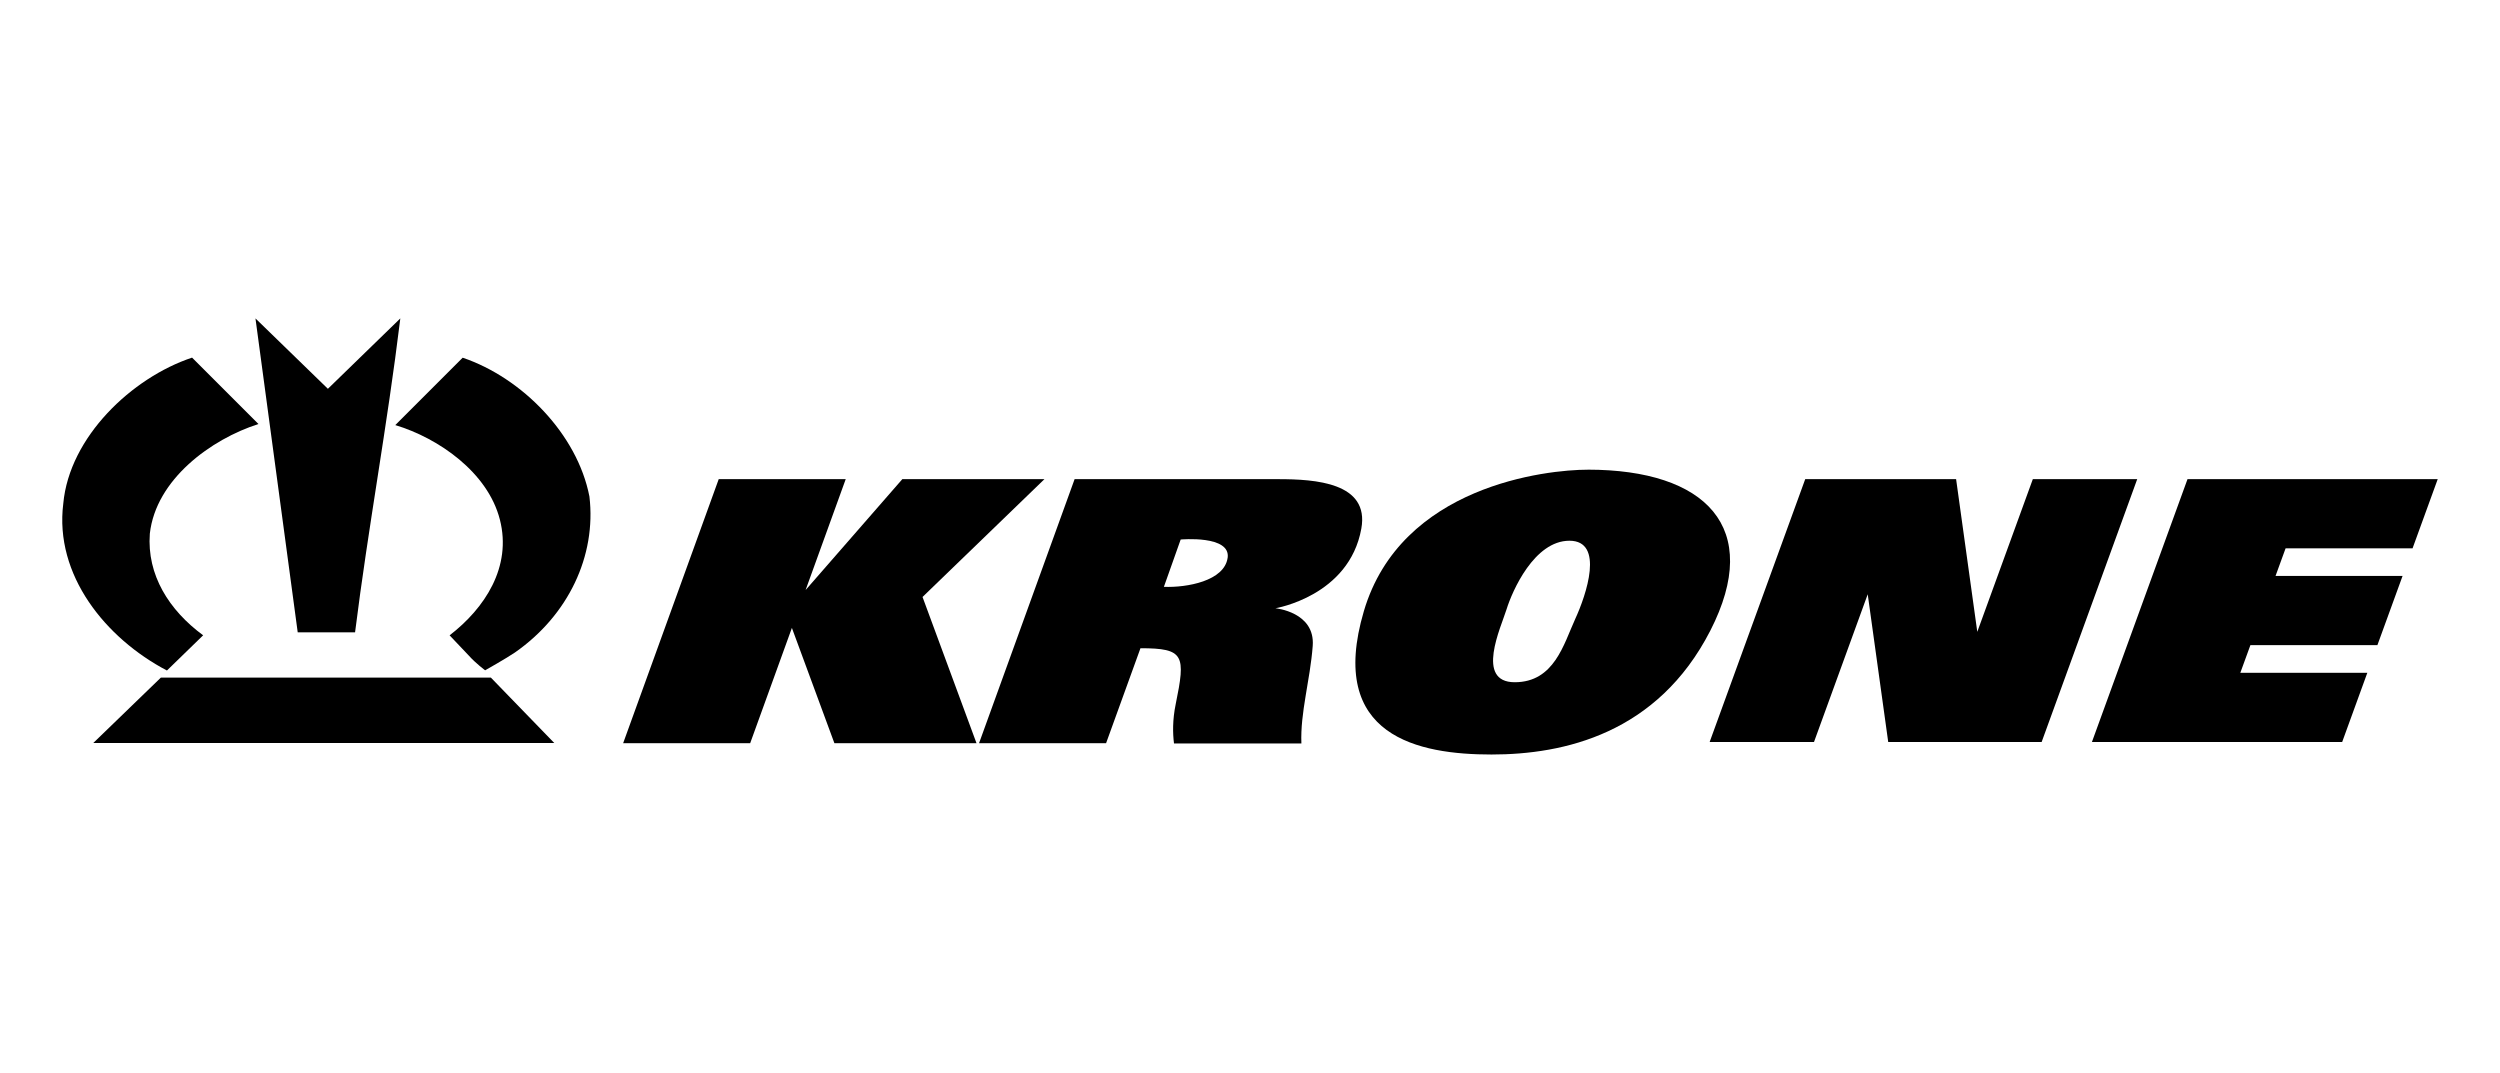
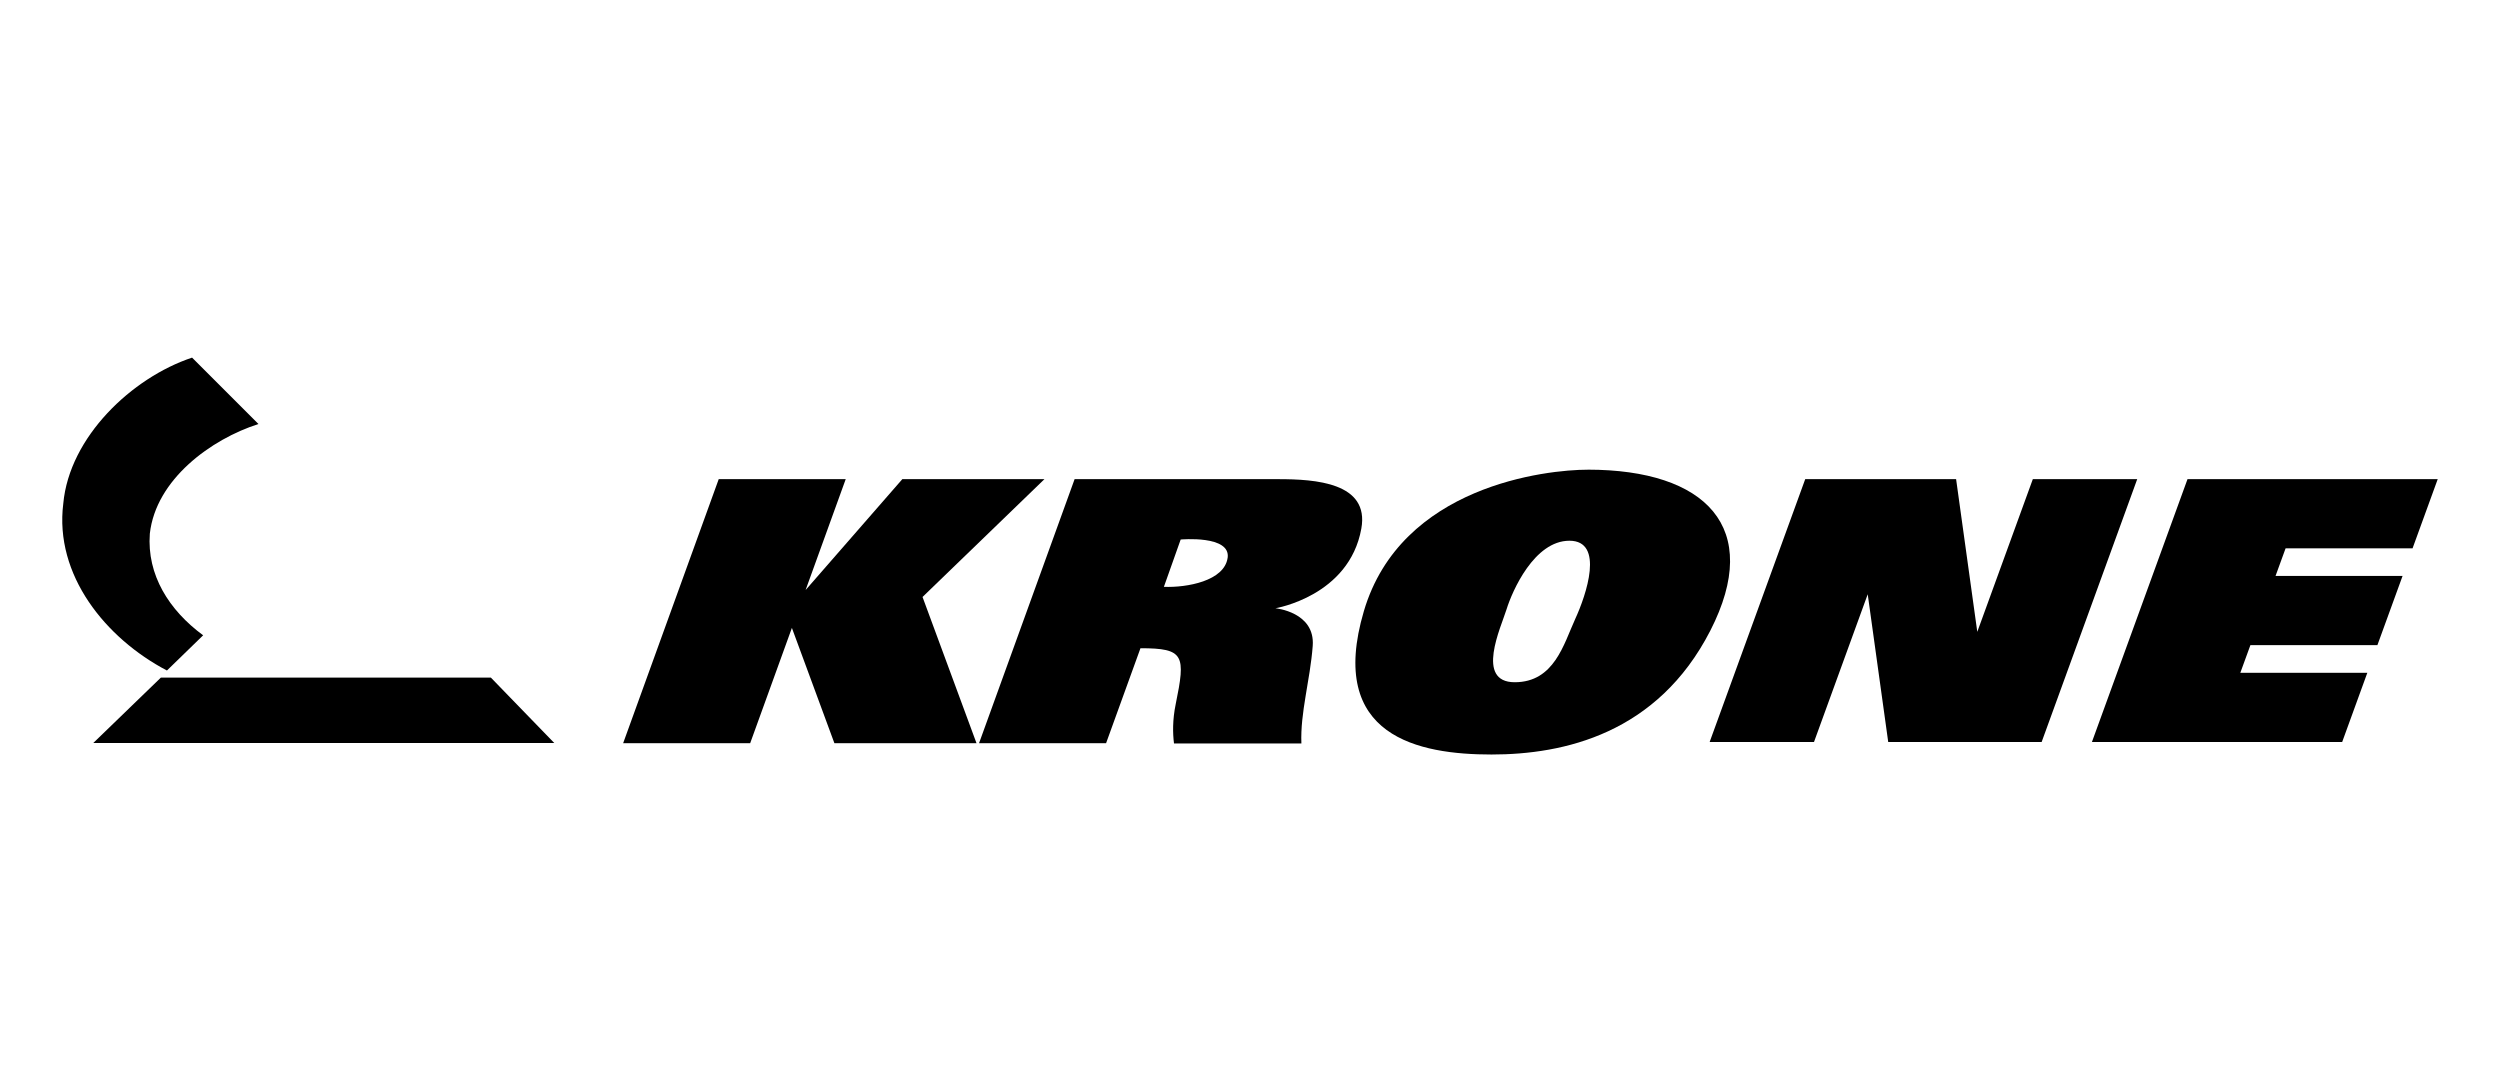
<svg xmlns="http://www.w3.org/2000/svg" id="Ebene_1" data-name="Ebene 1" viewBox="0 0 700 300" width="233" height="100">
  <defs>
    <style>
      .cls-1 {
        clip-path: url(#clippath);
      }

      .cls-2 {
        fill: none;
      }

      .cls-2, .cls-3 {
        stroke-width: 0px;
      }

      .cls-3 {
        fill: #000;
      }
    </style>
    <clipPath id="clippath">
      <rect class="cls-2" x="17.43" y="88.95" width="665.13" height="122.11" />
    </clipPath>
  </defs>
  <polygon class="cls-3" points="569.19 133.95 553.64 176.7 547.71 133.95 505.46 133.95 478.7 207.54 507.92 207.54 522.96 166.18 528.7 207.54 571.66 207.54 598.42 133.95 569.19 133.95" />
  <polygon class="cls-3" points="612.5 133.95 585.74 207.54 655.81 207.54 662.85 188.17 627.29 188.17 630.11 180.43 665.67 180.43 672.72 161.05 637.15 161.05 639.97 153.31 675.52 153.31 682.56 133.95 612.5 133.95" />
  <polygon class="cls-3" points="252.65 133.95 225.63 164.93 225.59 164.93 236.8 133.95 201.24 133.95 174.48 207.88 210.05 207.88 221.73 175.6 233.63 207.88 273.42 207.88 258.31 166.94 292.44 133.95 252.65 133.95" />
  <g class="cls-1">
    <path class="cls-3" d="M343.73,156.01c-.94,6.45-11.39,8.34-17.84,8.09l4.7-13.25s14.09-1.29,13.15,5.16M357.93,133.95h-57.04l-26.76,73.94h35.57l9.63-26.6c12.33,0,12.67,1.96,9.86,15.69-.9,4.38-.83,8.13-.47,10.98h35.67c-.34-8.67,2.42-17.57,3.17-27.3.74-9.54-10.45-10.56-10.45-10.56,0,0,20.67-3.4,24.06-22.3,2.33-12.89-12.91-13.85-23.24-13.85" />
    <path class="cls-3" d="M441.02,173.2c-3.16,6.87-5.81,17.61-16.9,17.61s-3.88-15.32-2.28-20.43c1.58-5.1,7.74-19.19,17.6-19.19s4.75,15.14,1.58,22M444.55,131.3c-11.44,0-52.28,4.4-62.67,39.61-10.39,35.2,15.49,40.14,35.74,40.14s46.47-5.82,61.27-34.69c14.78-28.87-1.23-45.07-34.33-45.07" />
-     <path class="cls-3" d="M99.42,176.83c3.66-29.3,9.01-57.75,12.67-87.89l-20.28,19.71-20.28-19.71,11.83,87.89h16.06Z" />
    <path class="cls-3" d="M46.74,187.53l10.14-9.86c-9.57-7.05-15.78-16.9-14.93-28.45,1.69-15.22,17.18-26.48,30.42-30.71l-18.59-18.59c-16.9,5.63-34.36,22.25-36.06,40.85-2.53,20,11.83,37.74,29.02,46.76" />
-     <path class="cls-3" d="M129.56,99.93l-18.88,18.88c12.11,3.65,25.92,13.23,29.29,26.48,3.39,13.24-4.22,24.79-14.08,32.39l5.35,5.64c1.97,2.21,4.6,4.15,4.6,4.15,0,0,5.99-3.38,8.36-5,14.93-10.42,22.81-27.04,20.84-43.66-3.38-17.46-18.87-33.24-35.49-38.87" />
  </g>
  <polygon class="cls-3" points="45.05 189.51 26.12 207.82 155.19 207.82 137.44 189.51 45.05 189.51" />
</svg>